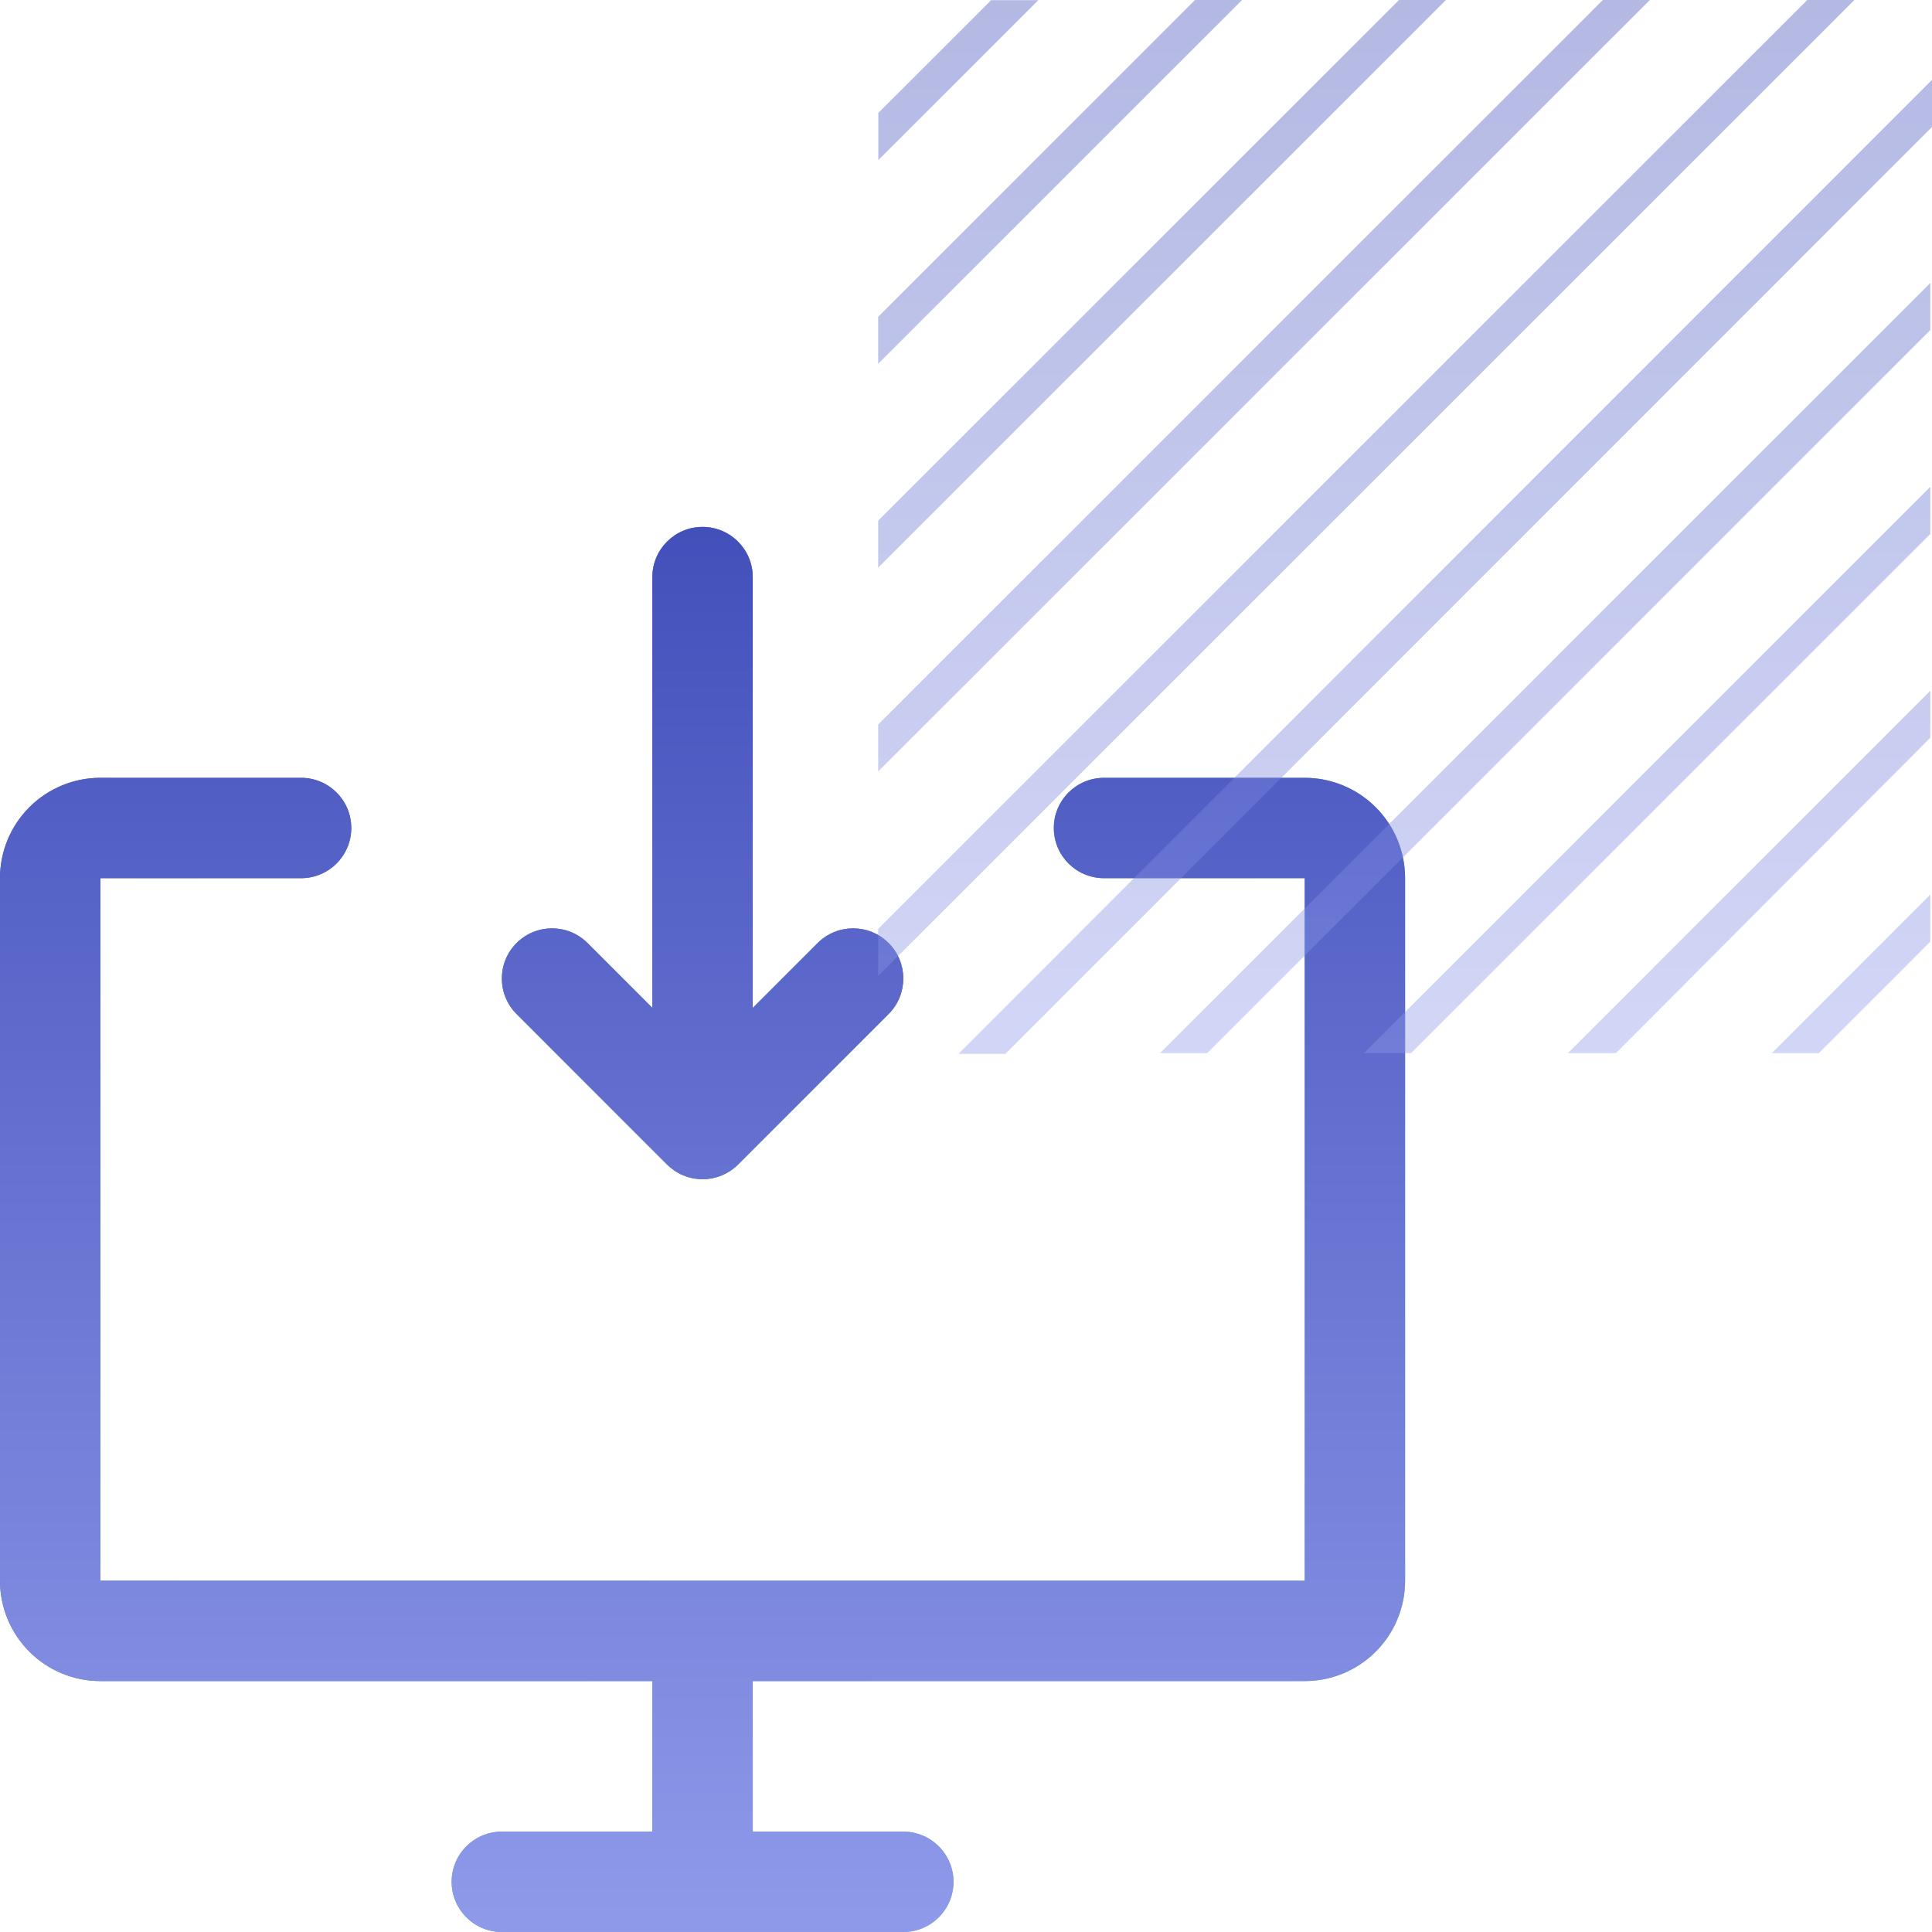
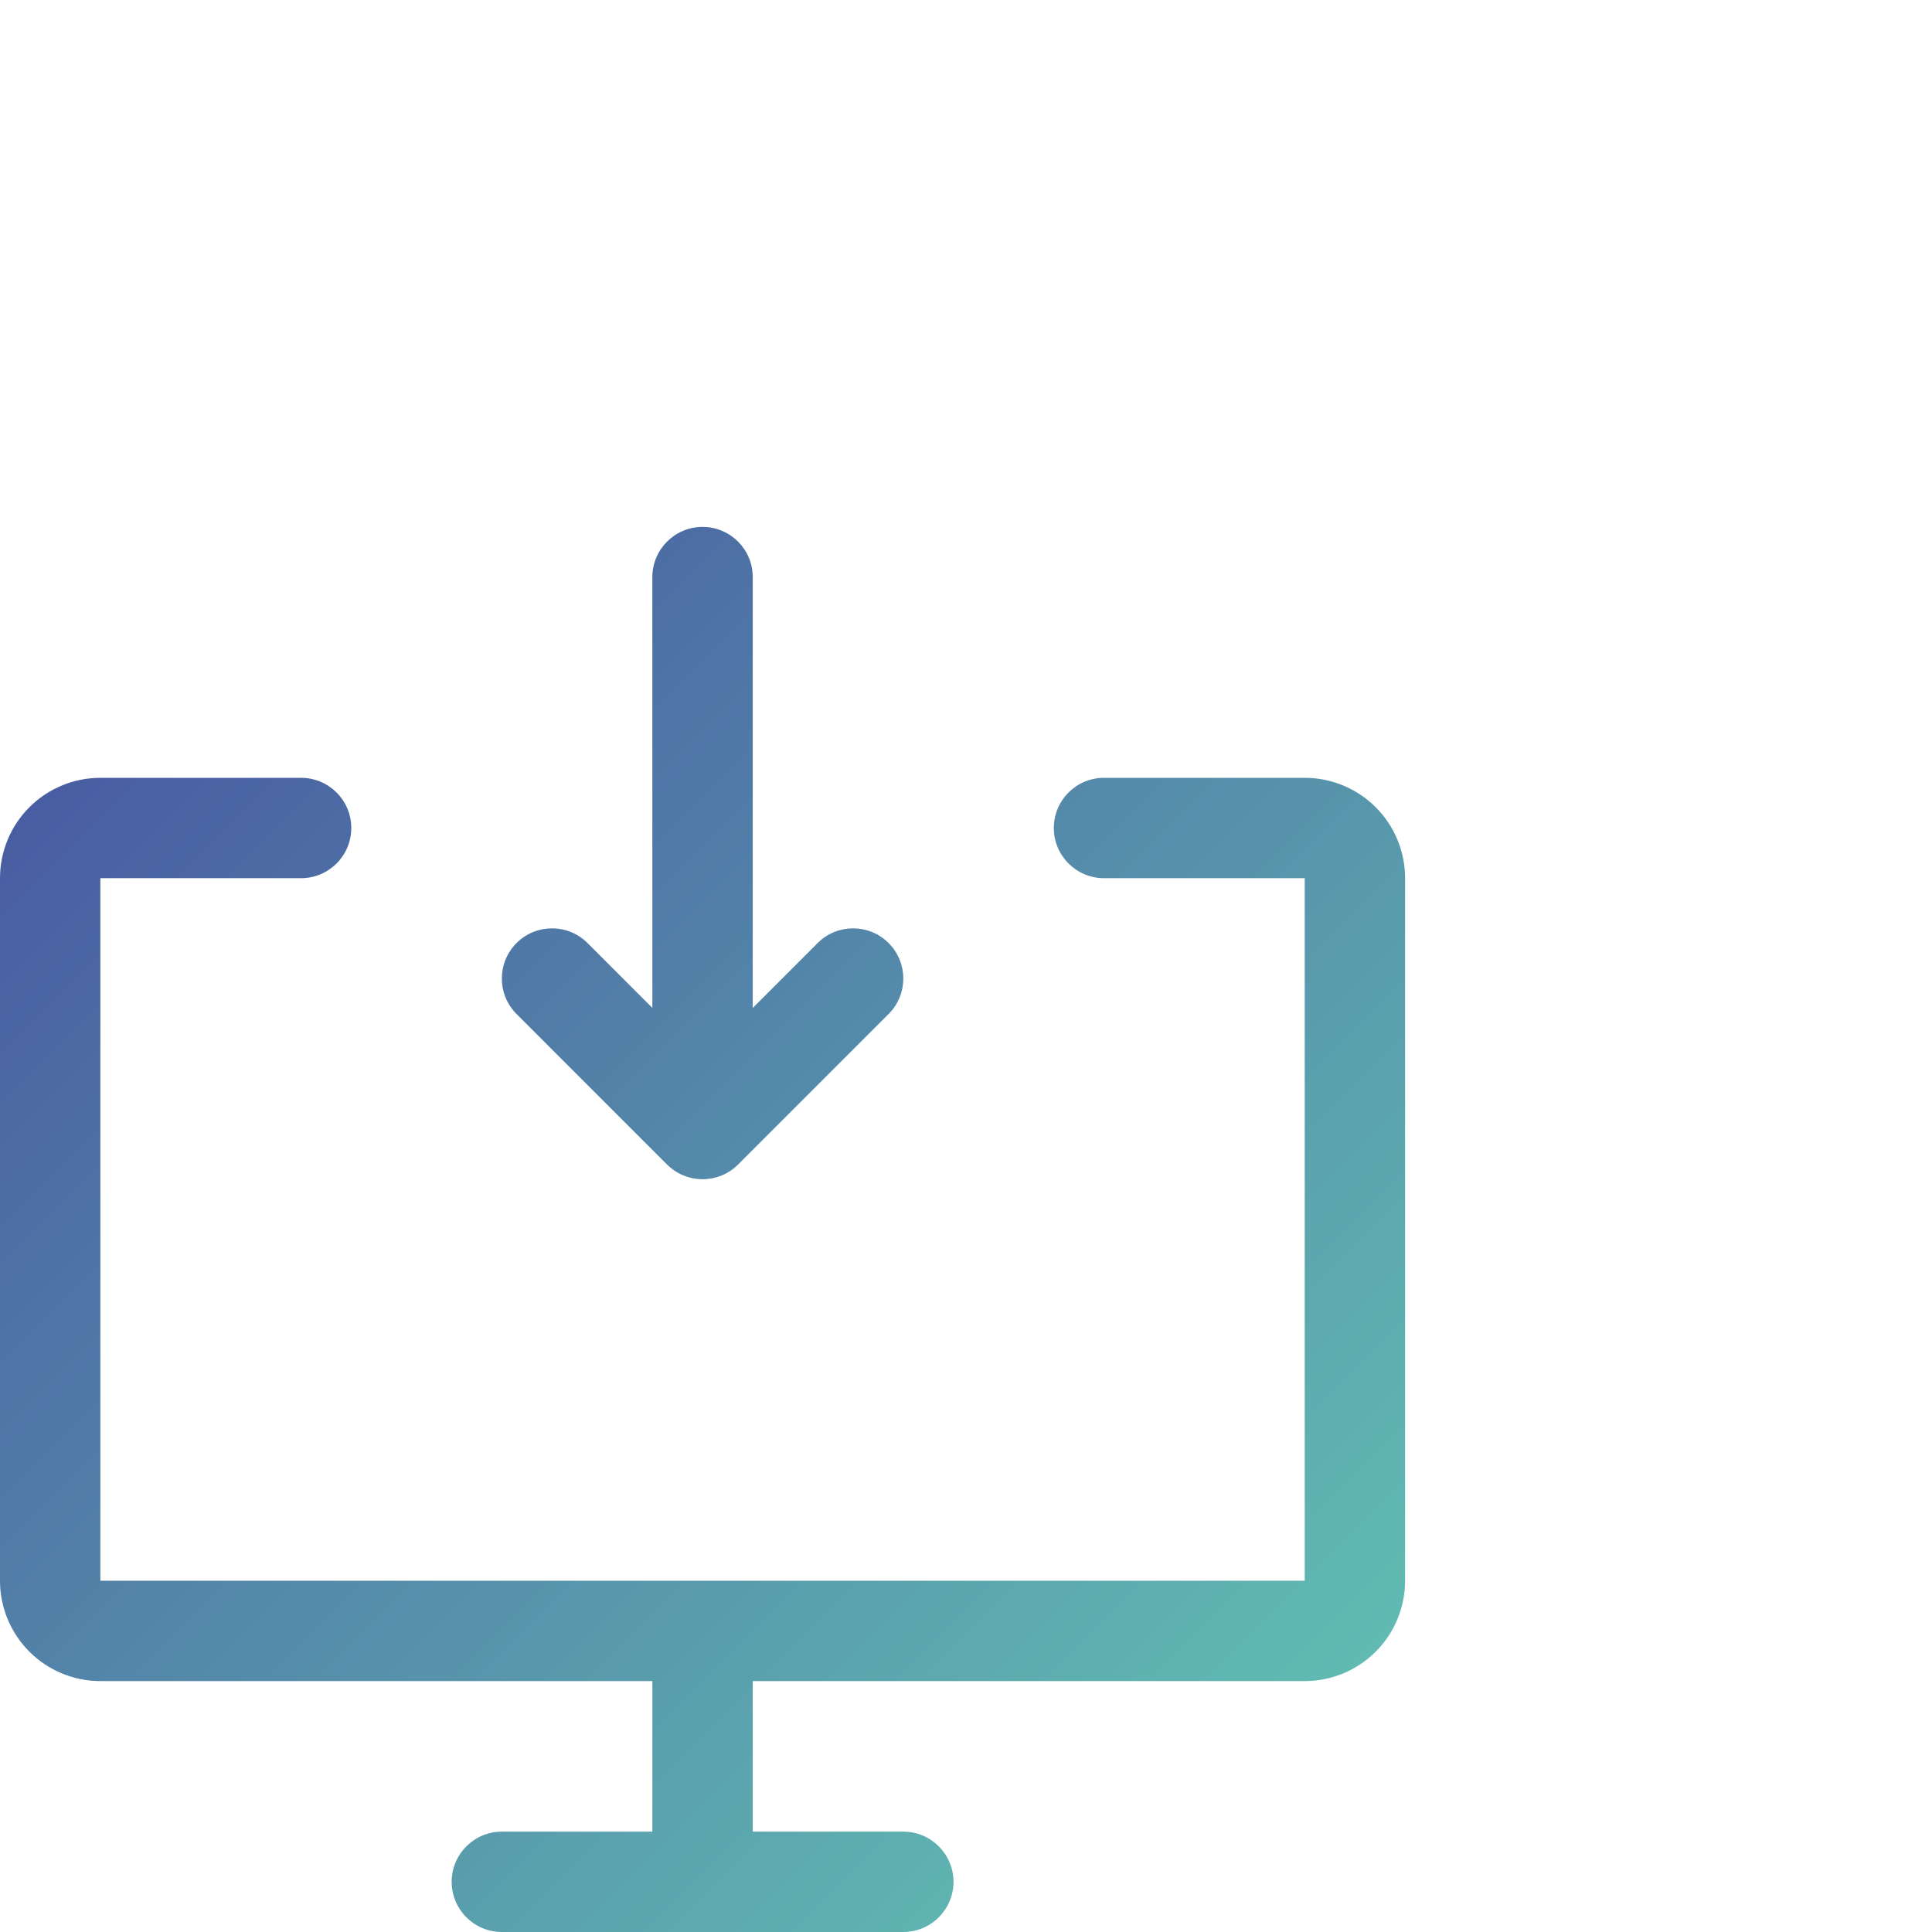
<svg xmlns="http://www.w3.org/2000/svg" width="55" height="55" viewBox="0 0 55 55" fill="none">
  <path d="M8.571 22.143C9.36 22.143 10 22.782 10 23.571C10 24.36 9.36 25 8.571 25H2.857V45H37.143V25H31.429C30.64 25 30 24.36 30 23.571C30 22.782 30.64 22.143 31.429 22.143H37.143C37.9 22.143 38.627 22.444 39.163 22.98C39.699 23.515 40 24.242 40 25V45C40 45.758 39.699 46.485 39.163 47.02C38.627 47.556 37.9 47.857 37.143 47.857H21.429V52.143H25.715C26.504 52.143 27.143 52.782 27.144 53.571C27.144 54.36 26.504 55 25.715 55H14.287C13.498 55 12.858 54.36 12.858 53.571C12.858 52.782 13.498 52.143 14.287 52.143H18.571V47.857H2.857C2.1 47.857 1.373 47.556 0.837 47.02C0.301 46.485 3.05586e-05 45.758 0 45V25C0 24.242 0.301 23.515 0.837 22.98C1.373 22.444 2.1 22.143 2.857 22.143H8.571ZM20 15C20.789 15 21.429 15.64 21.429 16.429V28.694L23.276 26.847C23.834 26.289 24.739 26.289 25.297 26.847C25.855 27.404 25.855 28.309 25.297 28.867L21.011 33.153C20.917 33.247 20.814 33.323 20.704 33.385C20.695 33.39 20.685 33.396 20.676 33.401C20.65 33.415 20.622 33.427 20.596 33.44C20.58 33.447 20.565 33.454 20.549 33.461C20.516 33.474 20.483 33.486 20.449 33.497C20.44 33.5 20.43 33.504 20.421 33.507C20.389 33.517 20.357 33.525 20.324 33.532C20.31 33.536 20.295 33.54 20.28 33.543C20.264 33.546 20.248 33.548 20.231 33.551C20.156 33.563 20.079 33.571 20 33.571C19.918 33.571 19.837 33.562 19.759 33.549C19.746 33.547 19.734 33.545 19.722 33.543C19.701 33.539 19.681 33.533 19.66 33.528C19.634 33.522 19.608 33.516 19.582 33.508C19.565 33.503 19.548 33.496 19.531 33.49C19.505 33.481 19.478 33.472 19.452 33.461C19.432 33.453 19.413 33.444 19.394 33.435C19.372 33.424 19.349 33.415 19.328 33.403C19.299 33.388 19.271 33.37 19.243 33.352C19.233 33.346 19.221 33.34 19.211 33.333C19.186 33.316 19.161 33.298 19.137 33.279C19.086 33.241 19.037 33.2 18.99 33.153L14.705 28.867C14.147 28.309 14.147 27.405 14.705 26.847C15.263 26.289 16.168 26.289 16.726 26.847L18.571 28.692V16.429C18.571 15.64 19.211 15 20 15Z" fill="url(#paint0_linear_2305_6712)" />
-   <path d="M8.571 22.143C9.36 22.143 10 22.782 10 23.571C10 24.36 9.36 25 8.571 25H2.857V45H37.143V25H31.429C30.64 25 30 24.36 30 23.571C30 22.782 30.64 22.143 31.429 22.143H37.143C37.9 22.143 38.627 22.444 39.163 22.98C39.699 23.515 40 24.242 40 25V45C40 45.758 39.699 46.485 39.163 47.02C38.627 47.556 37.9 47.857 37.143 47.857H21.429V52.143H25.715C26.504 52.143 27.143 52.782 27.144 53.571C27.144 54.36 26.504 55 25.715 55H14.287C13.498 55 12.858 54.36 12.858 53.571C12.858 52.782 13.498 52.143 14.287 52.143H18.571V47.857H2.857C2.1 47.857 1.373 47.556 0.837 47.02C0.301 46.485 3.05586e-05 45.758 0 45V25C0 24.242 0.301 23.515 0.837 22.98C1.373 22.444 2.1 22.143 2.857 22.143H8.571ZM20 15C20.789 15 21.429 15.64 21.429 16.429V28.694L23.276 26.847C23.834 26.289 24.739 26.289 25.297 26.847C25.855 27.404 25.855 28.309 25.297 28.867L21.011 33.153C20.917 33.247 20.814 33.323 20.704 33.385C20.695 33.39 20.685 33.396 20.676 33.401C20.65 33.415 20.622 33.427 20.596 33.44C20.58 33.447 20.565 33.454 20.549 33.461C20.516 33.474 20.483 33.486 20.449 33.497C20.44 33.5 20.43 33.504 20.421 33.507C20.389 33.517 20.357 33.525 20.324 33.532C20.31 33.536 20.295 33.54 20.28 33.543C20.264 33.546 20.248 33.548 20.231 33.551C20.156 33.563 20.079 33.571 20 33.571C19.918 33.571 19.837 33.562 19.759 33.549C19.746 33.547 19.734 33.545 19.722 33.543C19.701 33.539 19.681 33.533 19.66 33.528C19.634 33.522 19.608 33.516 19.582 33.508C19.565 33.503 19.548 33.496 19.531 33.49C19.505 33.481 19.478 33.472 19.452 33.461C19.432 33.453 19.413 33.444 19.394 33.435C19.372 33.424 19.349 33.415 19.328 33.403C19.299 33.388 19.271 33.37 19.243 33.352C19.233 33.346 19.221 33.34 19.211 33.333C19.186 33.316 19.161 33.298 19.137 33.279C19.086 33.241 19.037 33.2 18.99 33.153L14.705 28.867C14.147 28.309 14.147 27.405 14.705 26.847C15.263 26.289 16.168 26.289 16.726 26.847L18.571 28.692V16.429C18.571 15.64 19.211 15 20 15Z" fill="url(#paint1_linear_2305_6712)" />
-   <path opacity="0.4" d="M29.559 0.004H28.217L25.004 3.216V4.558L29.559 0.004ZM54.952 21.001V19.664L44.637 29.98H46.003L54.952 21.001ZM54.952 15.199V13.858L38.829 29.98H40.171L54.952 15.199ZM54.952 9.396V8.055L33.025 29.98H34.367L54.952 9.396ZM54.952 26.808V25.466L50.441 29.98H51.779L54.952 26.808ZM35.359 0H34.017L25 9.019V10.356L35.359 0ZM41.163 0H39.825L25 14.821V16.159L41.163 0ZM46.967 0H45.629L25 20.624V21.961L46.967 0ZM55 3.614V2.273L27.285 30H28.623L55 3.614ZM52.791 0H51.449L25 26.442V27.783L52.791 0Z" fill="url(#paint2_linear_2305_6712)" />
  <defs>
    <linearGradient id="paint0_linear_2305_6712" x1="0" y1="15" x2="40" y2="55" gradientUnits="userSpaceOnUse">
      <stop stop-color="#4650A0" />
      <stop offset="1" stop-color="#64C8B4" />
    </linearGradient>
    <linearGradient id="paint1_linear_2305_6712" x1="20" y1="15" x2="20" y2="64.867" gradientUnits="userSpaceOnUse">
      <stop stop-color="#4350BB" />
      <stop offset="1" stop-color="#A1ACF5" />
    </linearGradient>
    <linearGradient id="paint2_linear_2305_6712" x1="40" y1="0" x2="40" y2="37.4" gradientUnits="userSpaceOnUse">
      <stop stop-color="#4350BB" />
      <stop offset="1" stop-color="#A1ACF5" />
    </linearGradient>
  </defs>
</svg>